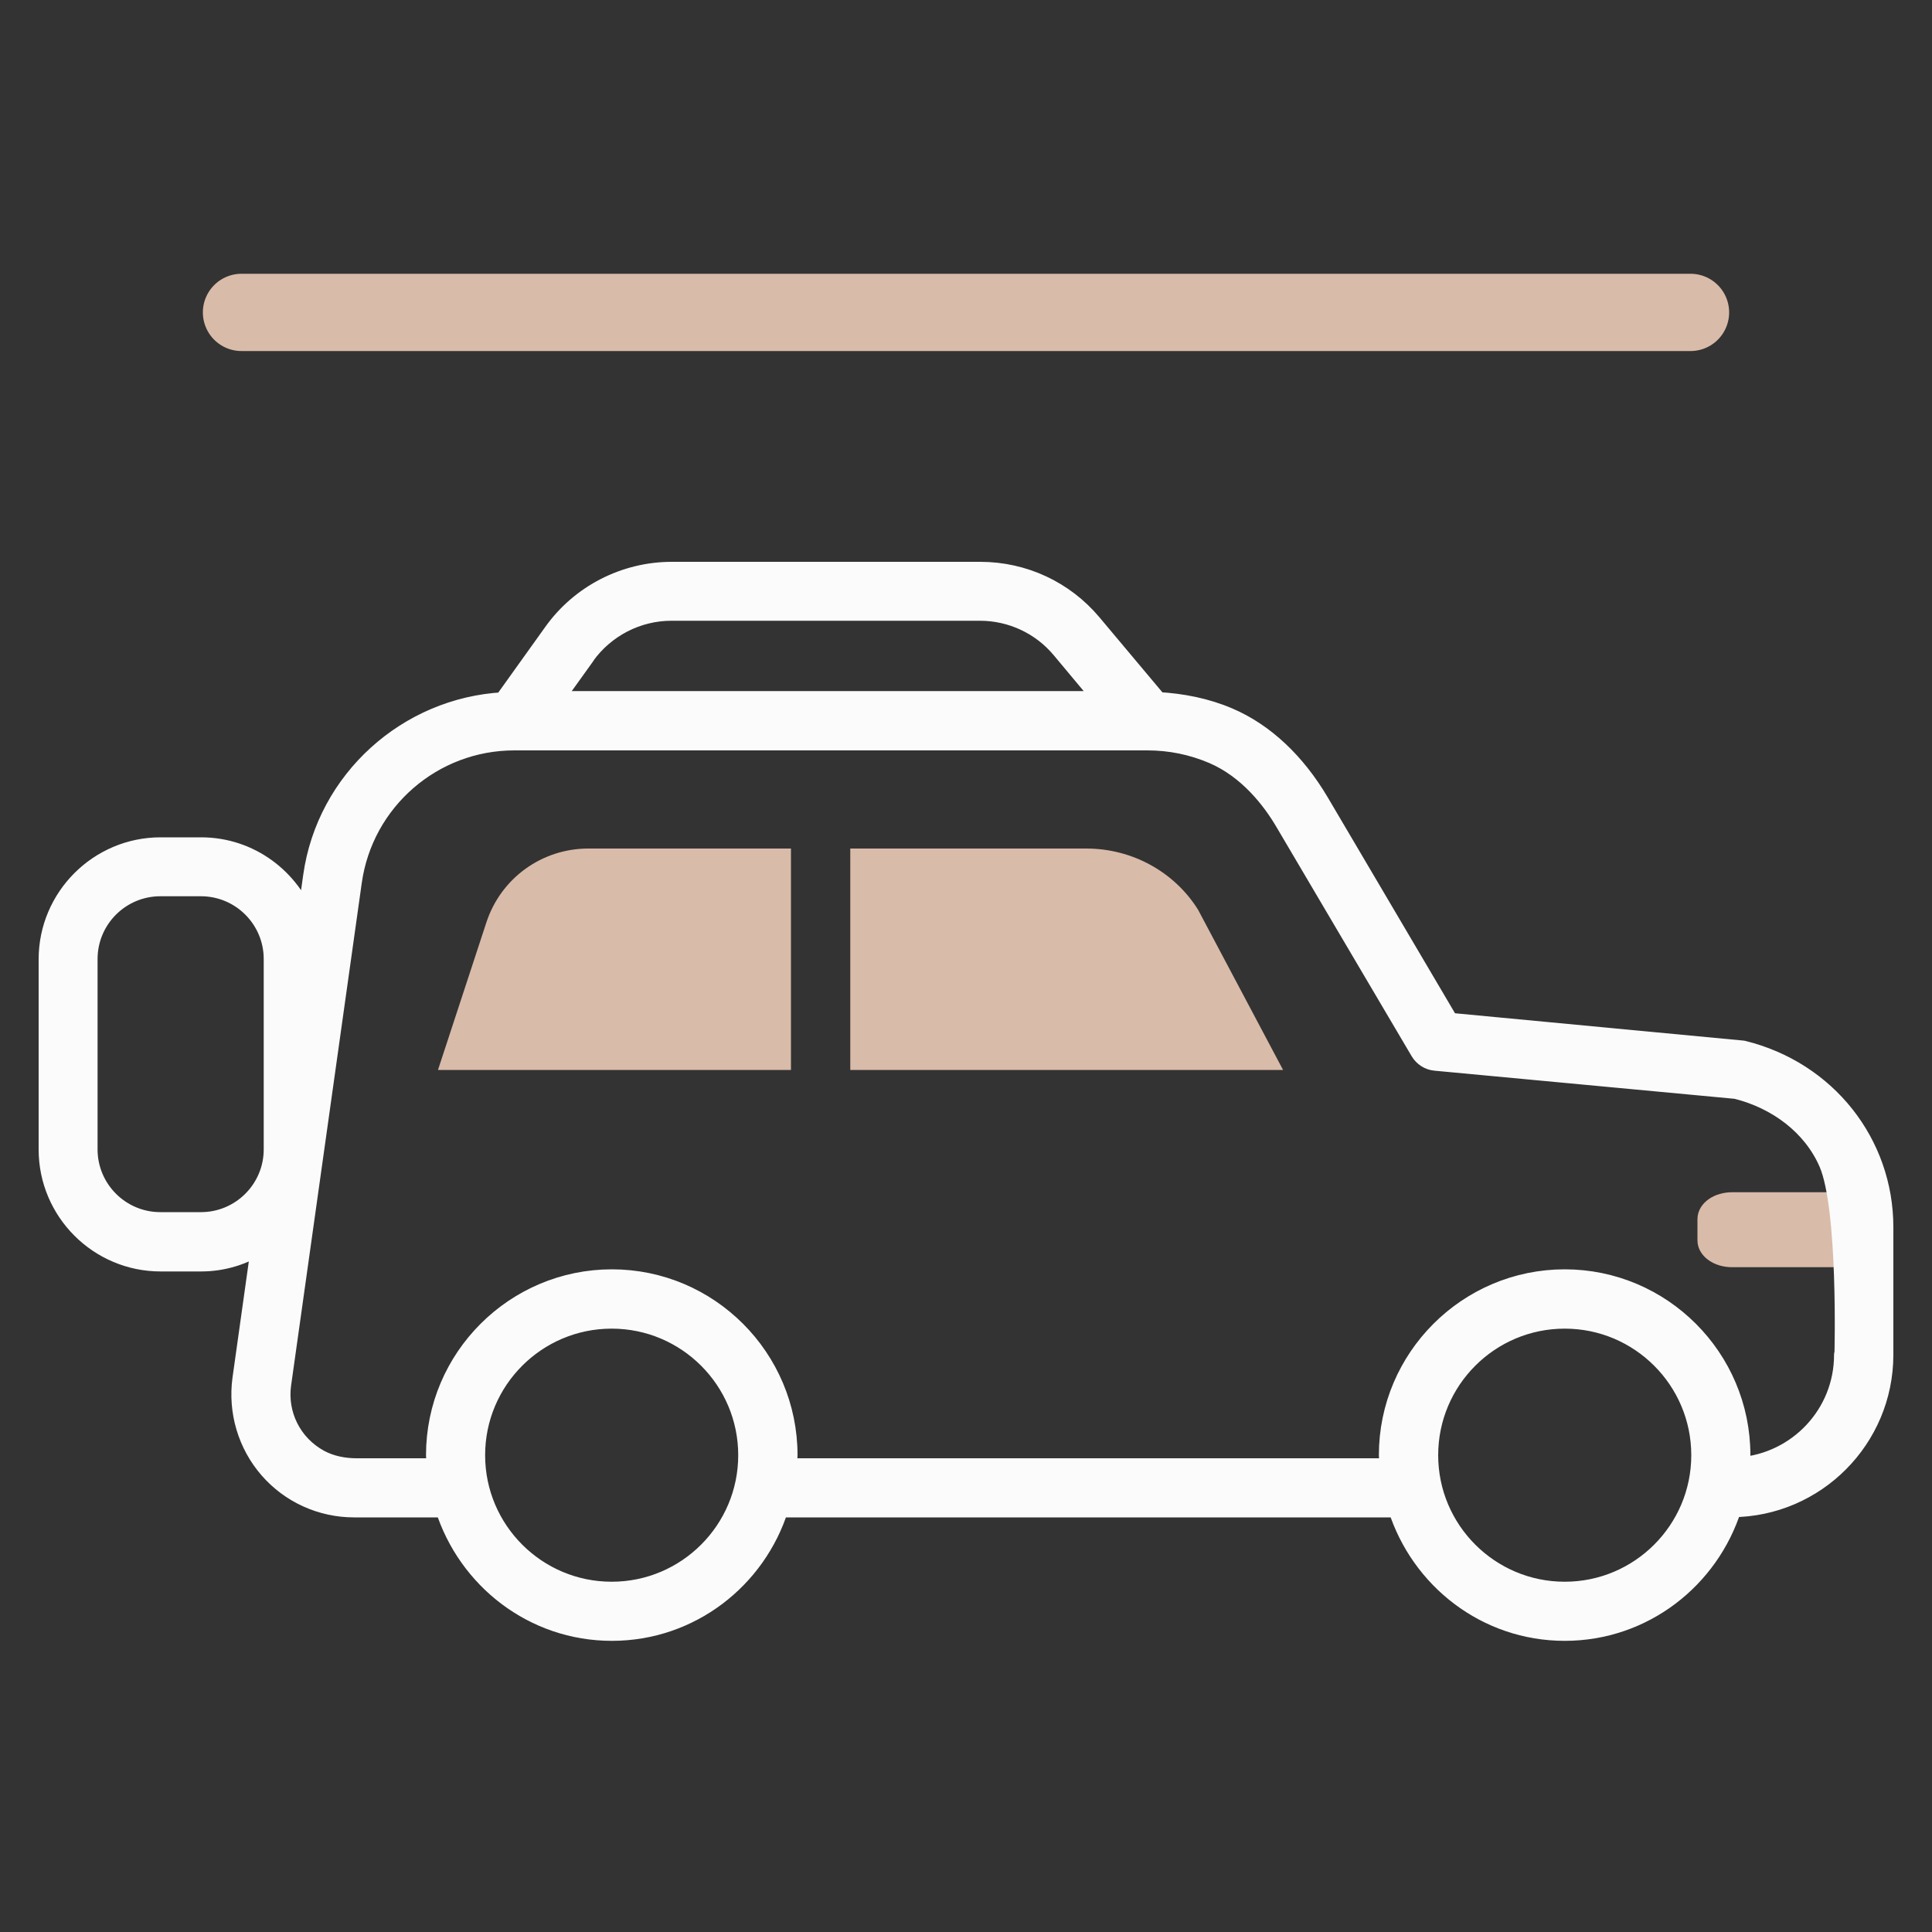
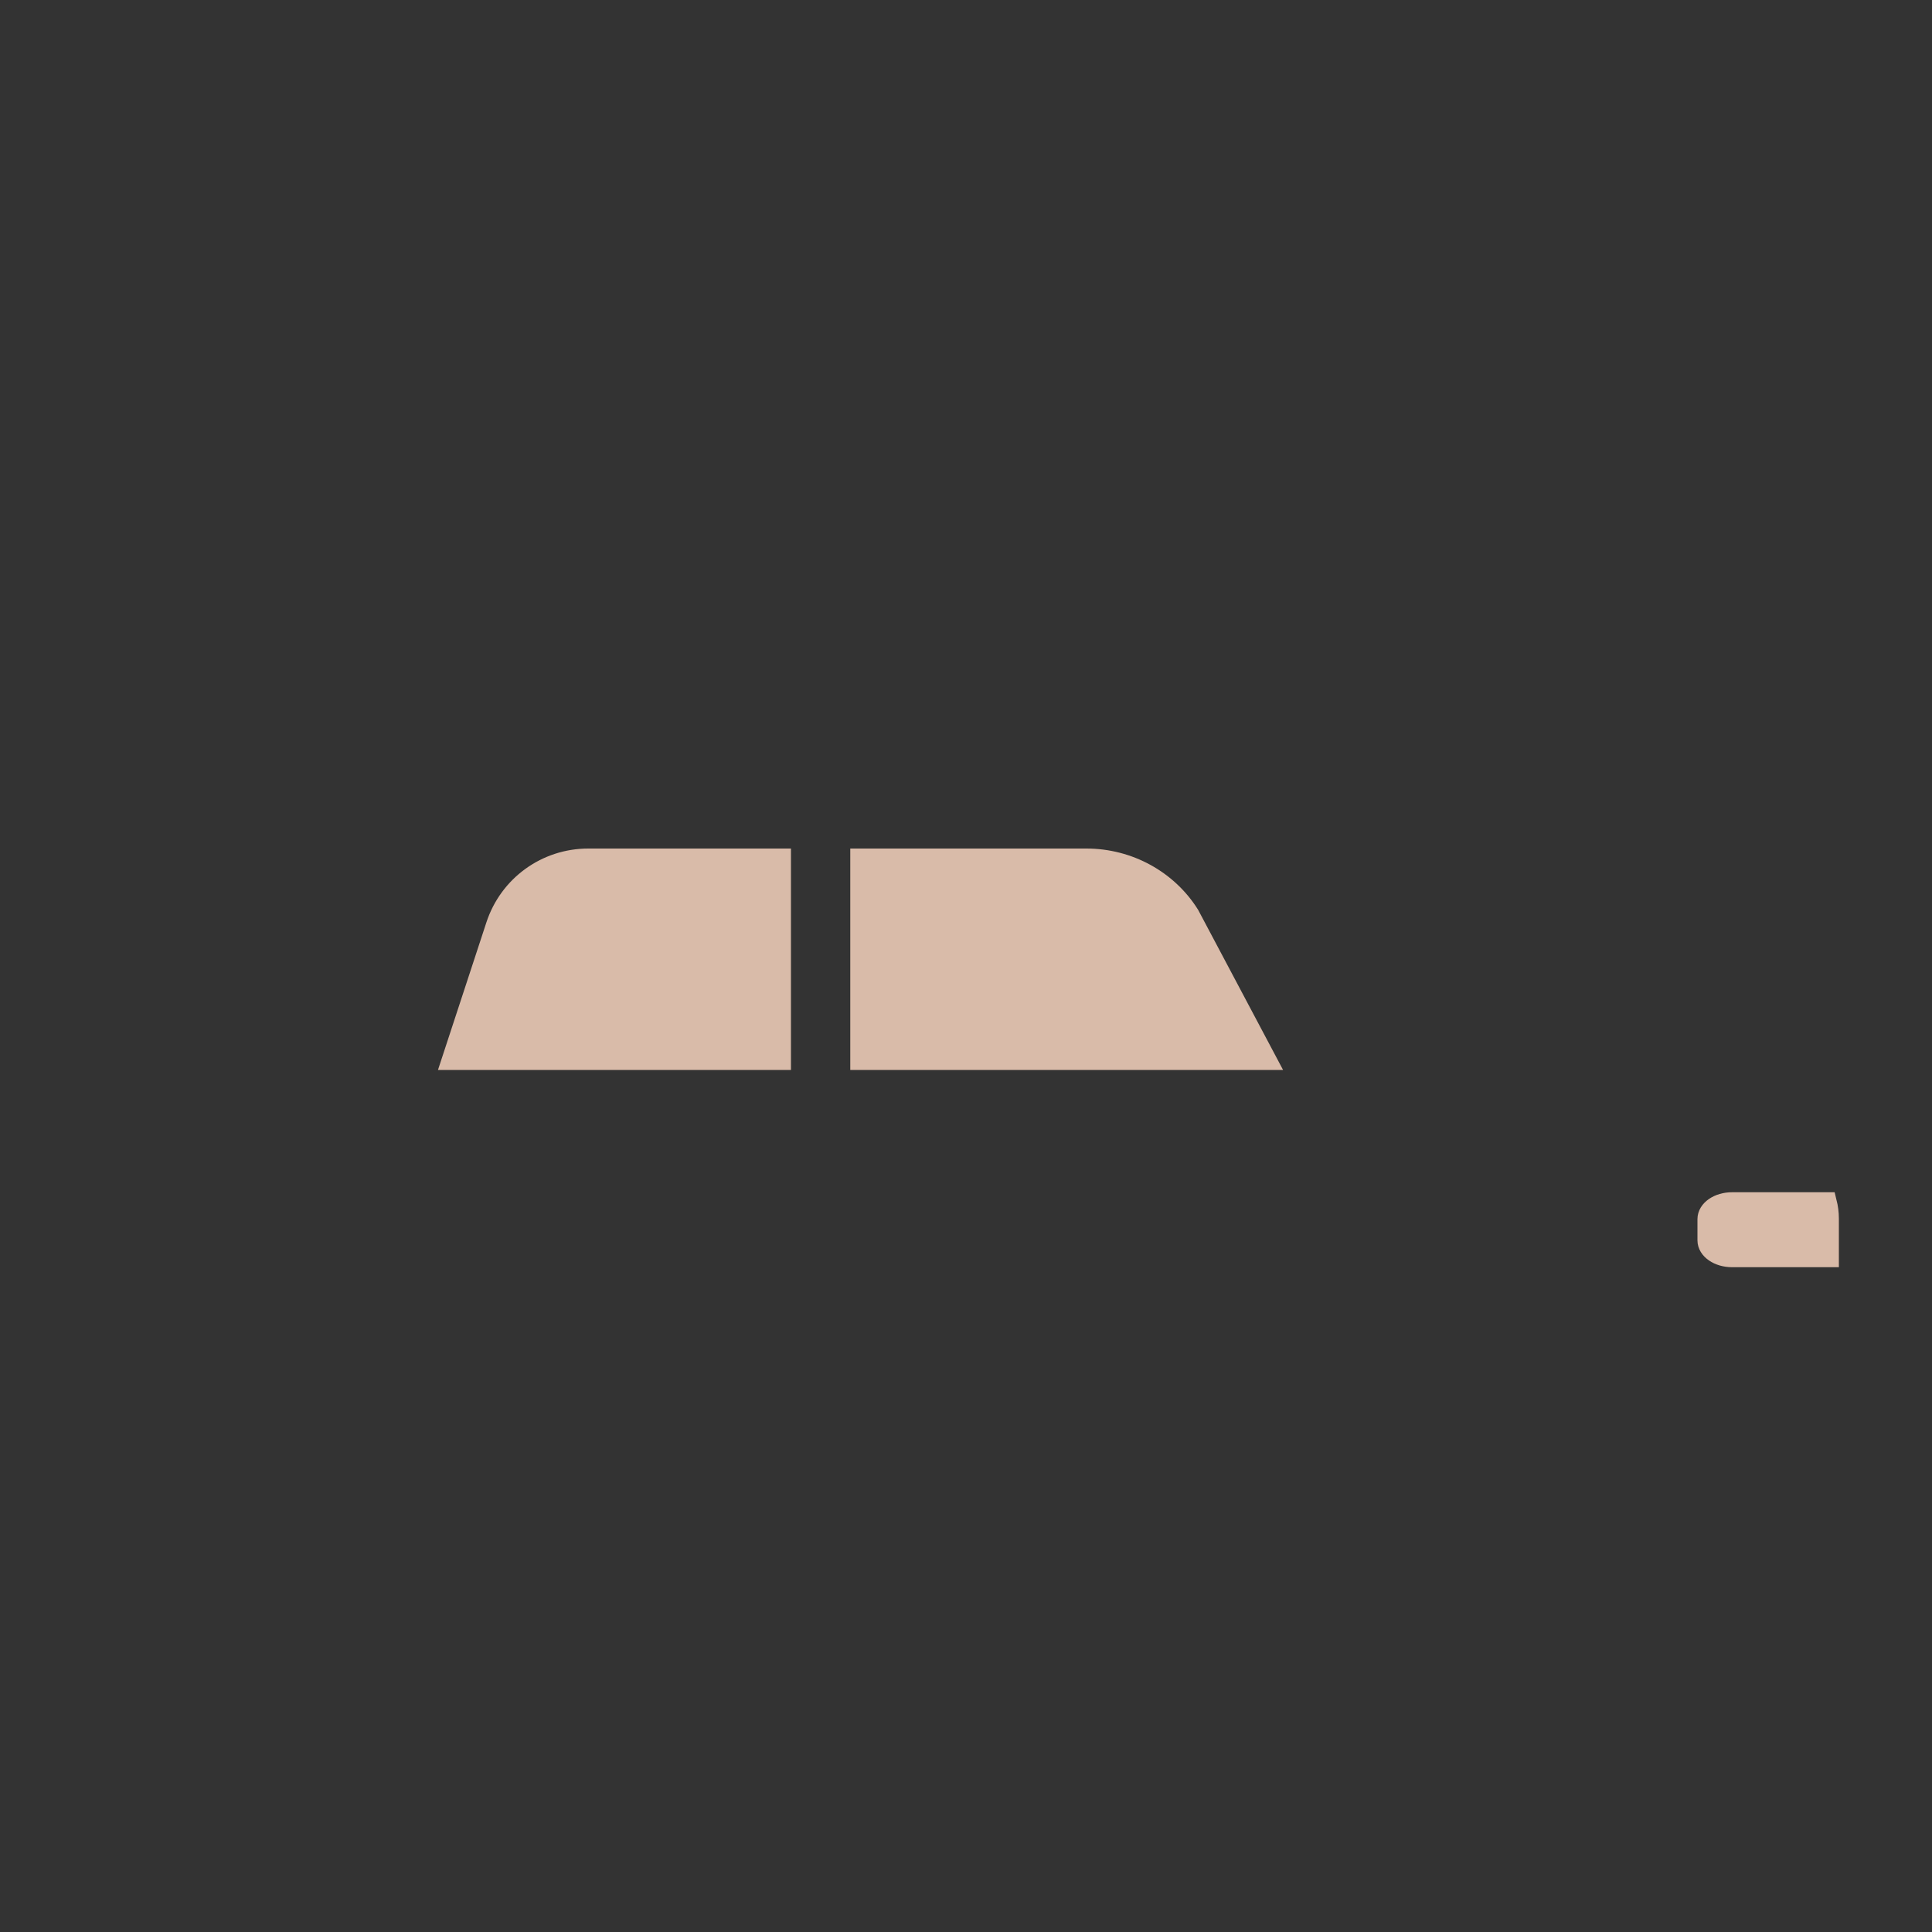
<svg xmlns="http://www.w3.org/2000/svg" id="Layer_1" data-name="Layer 1" viewBox="0 0 100 100">
  <rect x="0" y="0" width="100" height="100" fill="#333333" stroke="none" />
  <defs>
    <style> .cls-1 { fill: #fbfbfb; stroke: #fbfbfb; stroke-linejoin: round; } .cls-1, .cls-2 { stroke-linecap: round; } .cls-3 { fill: #d9bba9; } .cls-3, .cls-2 { stroke: #d9bba9; stroke-miterlimit: 10; } .cls-2 { fill: none; stroke-width: 4px; } </style>
  </defs>
  <path class="cls-3" d="M94.68,63.08v2.01h-5.03c-.71,0-1.29-.4-1.29-.89v-1.1c0-.49,.58-.89,1.29-.89h4.92c.07,.28,.11,.57,.11,.87Z" />
-   <path class="cls-1" d="M90.21,54.36l-15.2-1.44-6.72-11.4c-1.23-2.08-2.85-3.6-4.7-4.39-1.17-.5-2.41-.74-3.67-.81l-3.39-4.04c-1.44-1.72-3.55-2.7-5.79-2.7h-15.97c-2.43,0-4.73,1.18-6.14,3.16l-2.57,3.59c-4.97,.27-9.17,4.04-9.87,9.02l-.33,2.35c-.81-2.24-2.93-3.86-5.45-3.86h-2.1c-3.2,0-5.81,2.61-5.81,5.81v9.85c0,3.2,2.61,5.81,5.81,5.81h2.1c1.14,0,2.2-.34,3.1-.92l-.98,6.98c-.23,1.68,.27,3.38,1.38,4.66s2.72,2.01,4.42,2.01h4.69c1.17,3.69,4.58,6.39,8.65,6.39s7.49-2.7,8.65-6.39h32.02c1.17,3.69,4.58,6.39,8.65,6.39s7.49-2.7,8.66-6.4c4.33-.03,7.85-3.56,7.85-7.91v-6.6c0-4.33-2.94-8.09-7.29-9.16ZM10.4,63.24h-2.1c-2.07,0-3.75-1.68-3.75-3.75v-9.85c0-2.07,1.68-3.75,3.75-3.75h2.1c2.07,0,3.75,1.68,3.75,3.75v9.85c0,2.07-1.68,3.75-3.75,3.75Zm19.89-29.31c1.03-1.44,2.7-2.3,4.46-2.3h15.97c1.63,0,3.17,.72,4.21,1.97l2.23,2.67H28.62l1.68-2.34h-.01Zm1.37,48.44c-3.89,0-7.05-3.16-7.05-7.05s3.16-7.05,7.05-7.05,7.05,3.16,7.05,7.05-3.16,7.05-7.05,7.05Zm49.33,0c-3.89,0-7.05-3.16-7.05-7.05s3.16-7.05,7.05-7.05,7.05,3.16,7.05,7.05-3.16,7.05-7.05,7.05Zm14.44-12.24c0,3.07-2.38,5.57-5.39,5.8,.01-.21,.06-.4,.06-.61,0-5.03-4.09-9.12-9.11-9.12s-9.12,4.09-9.12,9.12c0,.23,.05,.44,.07,.66h-31.23c.02-.22,.07-.43,.07-.66,0-5.03-4.09-9.12-9.11-9.12s-9.12,4.09-9.12,9.12c0,.23,.05,.44,.07,.66h-4.16c-.66,0-1.33-.13-1.91-.44-1.46-.79-2.19-2.35-1.98-3.88l3.66-26.03c.59-4.18,4.17-7.29,8.39-7.29H59.39c1.17,0,2.31,.23,3.39,.69,1.82,.78,3.04,2.36,3.73,3.54l6.99,11.85c.17,.28,.46,.47,.79,.5l15.58,1.46c2.13,.53,3.94,1.9,4.77,3.81,1.02,2.34,.81,9.93,.81,9.93h-.02Z" />
  <path class="cls-3" d="M61.58,47.34l4,7.54h-21.07v-10.46h11.72c2.2,0,4.22,1.12,5.35,2.92Zm-35.93,.56c.68-2.08,2.61-3.48,4.8-3.48h9.99v10.46H23.36l2.29-6.98Z" />
-   <line class="cls-2" x1="12.5" y1="16.17" x2="87.5" y2="16.17" />
</svg>